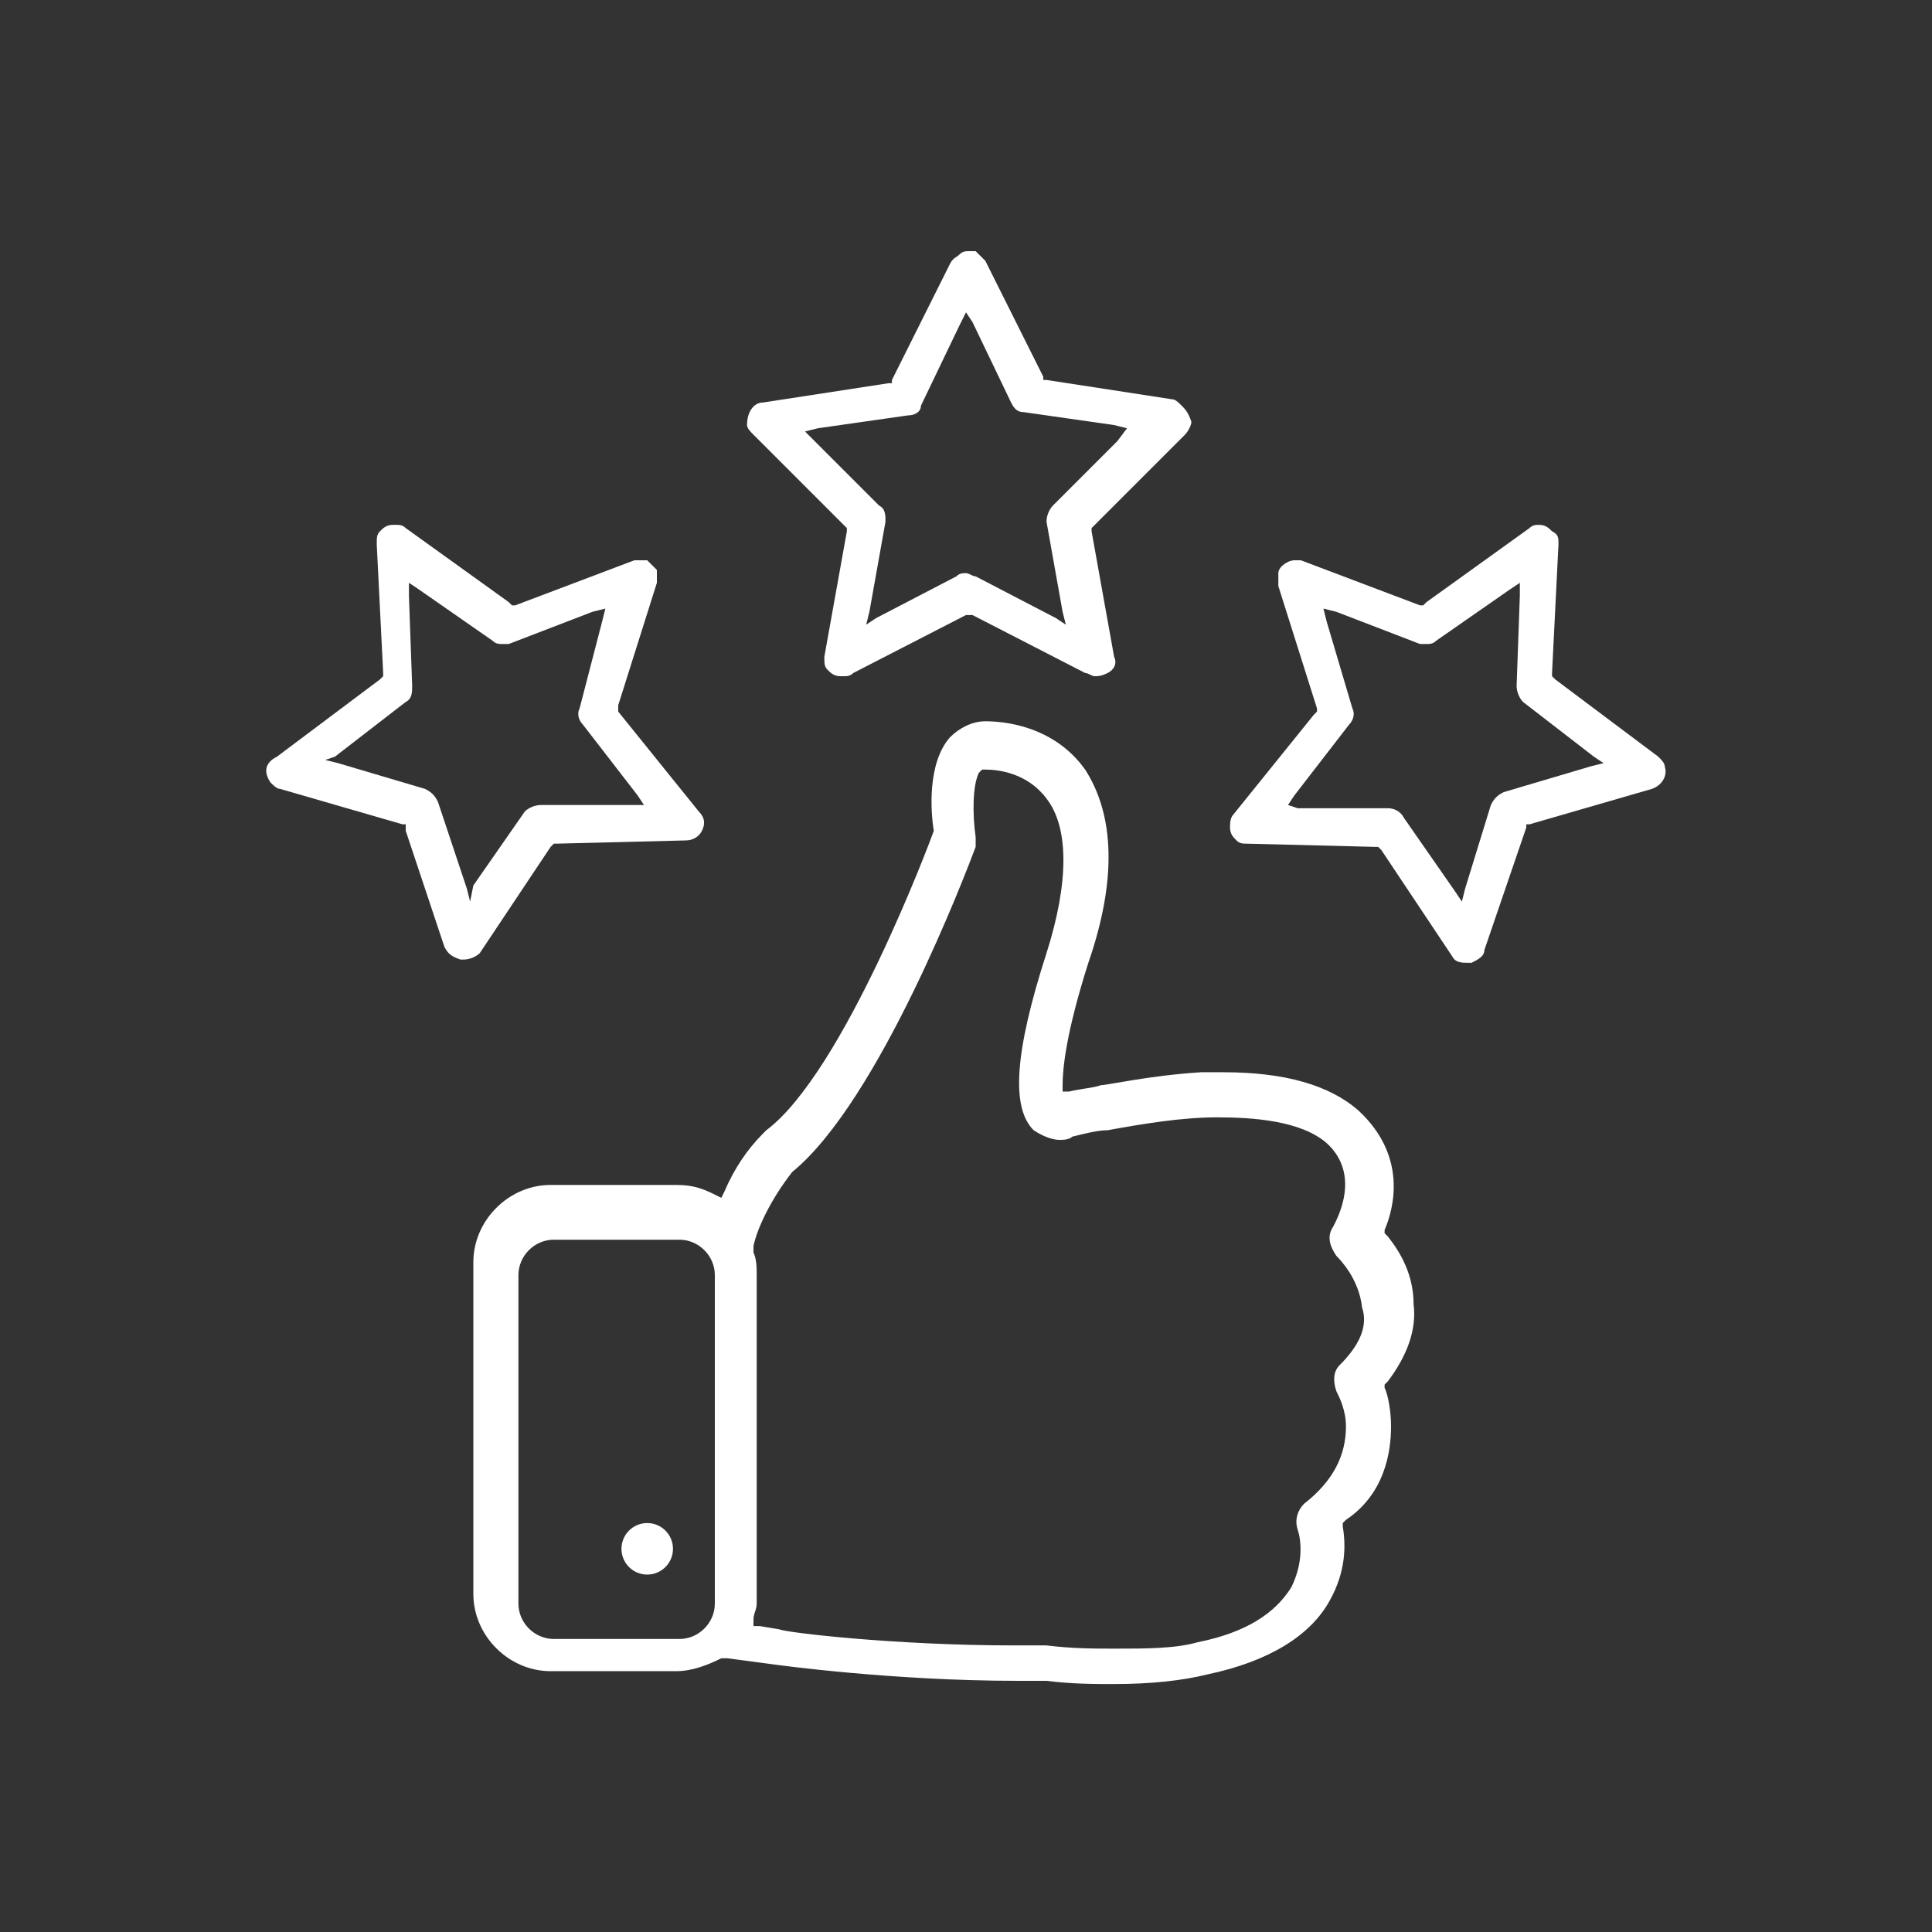
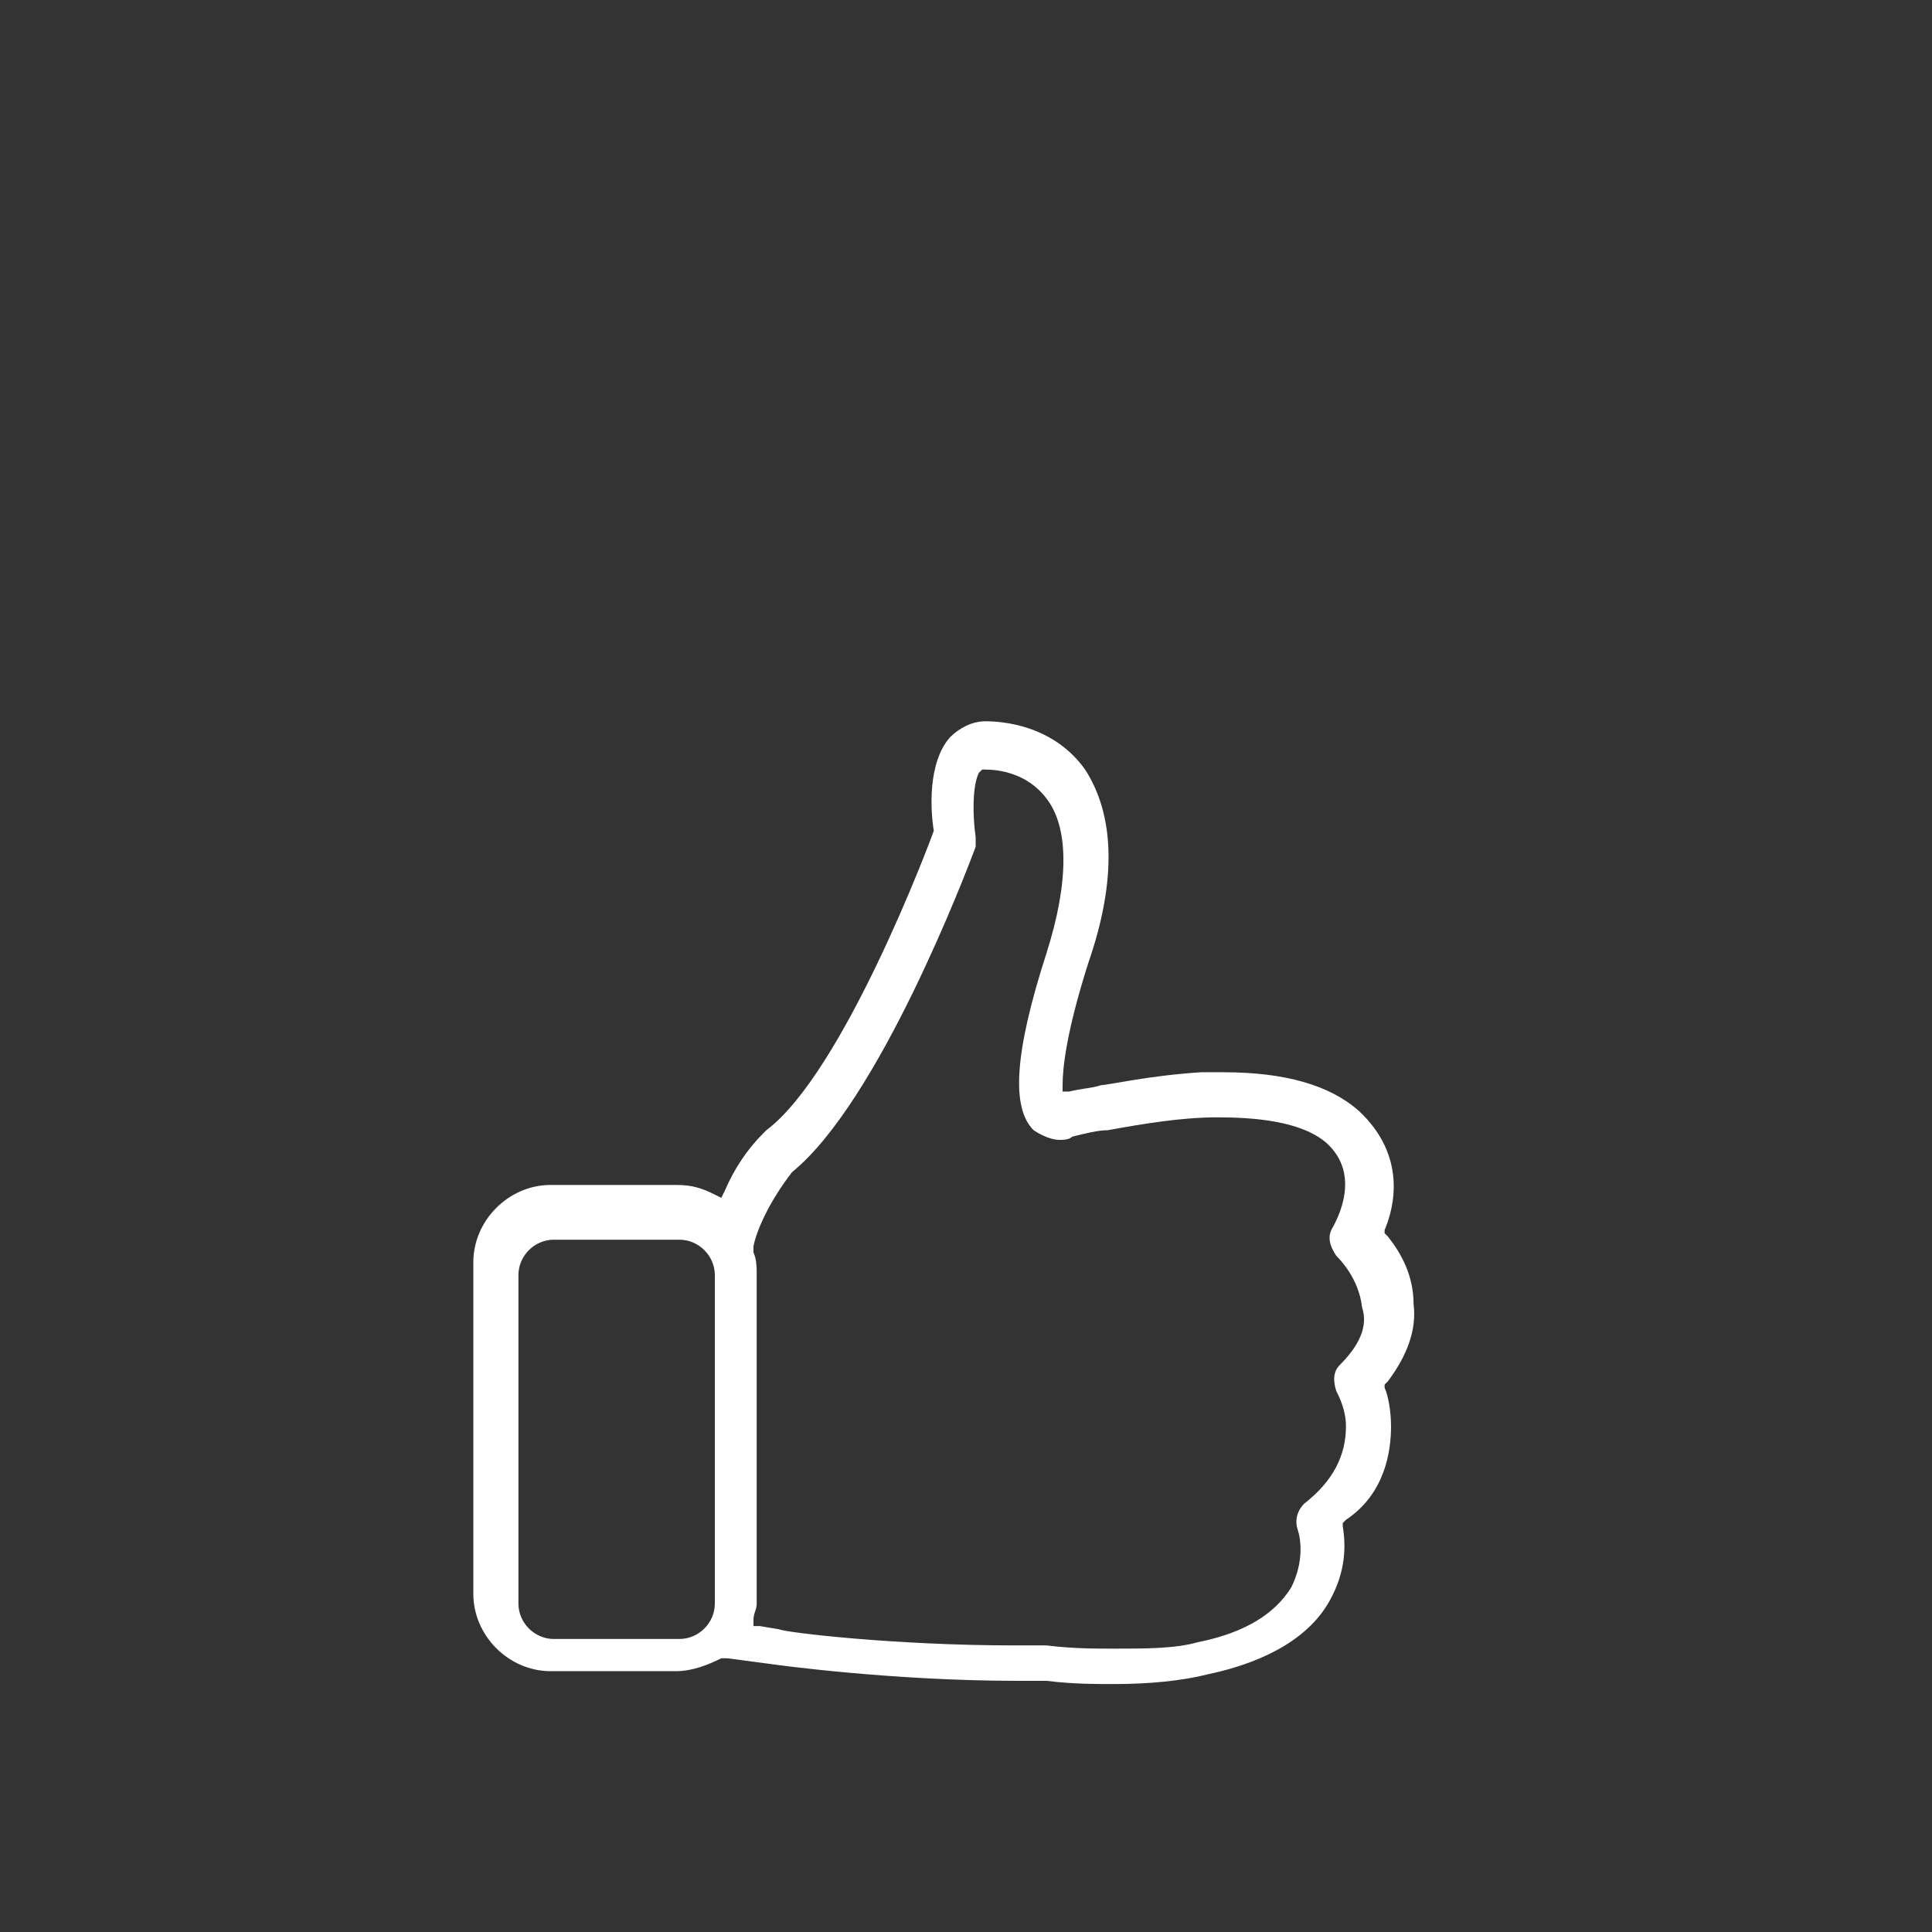
<svg xmlns="http://www.w3.org/2000/svg" xmlns:xlink="http://www.w3.org/1999/xlink" version="1.1" id="Layer_1" x="0px" y="0px" viewBox="0 0 60 60" style="enable-background:new 0 0 60 60" xml:space="preserve">
  <rect x="0" y="0" width="60" height="60" fill="#333333" stroke="none" />
  <style>.st0{fill:#002856}.st1{clip-path:url(#SVGID_2_);fill:#002856}.st2{clip-path:url(#SVGID_4_)}.st3{clip-path:url(#SVGID_6_);fill:#002856}.st4{clip-path:url(#SVGID_8_)}.st5{clip-path:url(#SVGID_10_)}.st6{clip-path:url(#SVGID_12_);fill:#FFFFFF}.st7{clip-path:url(#SVGID_14_)}.st8{fill:#FFFFFF}.st9{clip-path:url(#SVGID_16_);fill:#FFFFFF}.st10{clip-path:url(#SVGID_18_)}.st11{clip-path:url(#SVGID_20_)}.st12{clip-path:url(#SVGID_22_);fill:#002856}.st13{clip-path:url(#SVGID_24_)}.st14{clip-path:url(#SVGID_26_);fill:#002856}.st15{clip-path:url(#SVGID_28_)}.st16{clip-path:url(#SVGID_30_)}.st17{clip-path:url(#SVGID_32_);fill:#FFFFFF}.st18{clip-path:url(#SVGID_34_)}.st19{clip-path:url(#SVGID_36_);fill:#FFFFFF}.st20{clip-path:url(#SVGID_38_)}.st21{clip-path:url(#SVGID_40_)}</style>
  <g>
    <defs>
      <rect id="SVGID_39_" x="-0.2" width="60.3" height="60.3" />
    </defs>
    <clipPath id="SVGID_2_">
      <use xlink:href="#SVGID_39_" style="overflow:visible" />
    </clipPath>
    <g style="clip-path:url(#SVGID_2_)">
-       <circle class="st8" cx="20.1" cy="48.1" r="0.8" />
-       <path class="st8" d="M36.7,12.6c-0.1-0.1-0.2-0.2-0.3-0.2l-3.9-0.6l-0.1,0l0-0.1l-1.8-3.6c-0.1-0.1-0.2-0.2-0.3-0.3    c-0.1,0-0.1,0-0.2,0c-0.1,0-0.2,0-0.3,0.1c-0.1,0.1-0.2,0.1-0.3,0.3l-1.8,3.6l0,0.1l-0.1,0l-3.9,0.6c-0.3,0-0.5,0.3-0.5,0.7    c0,0.1,0.1,0.2,0.2,0.3l2.8,2.8l0.1,0.1l0,0.1l-0.7,3.9c0,0.2,0,0.3,0.1,0.4c0.1,0.1,0.2,0.2,0.4,0.2c0,0,0.1,0,0.1,0    c0.1,0,0.2,0,0.3-0.1l3.5-1.8l0.1,0l0.1,0l3.5,1.8c0.1,0,0.2,0.1,0.3,0.1c0.1,0,0.2,0,0.4-0.1c0.2-0.1,0.3-0.3,0.2-0.5l-0.7-3.9    l0-0.1l0.1-0.1l2.8-2.8c0.1-0.1,0.2-0.3,0.2-0.4C36.9,12.8,36.8,12.7,36.7,12.6z M34.7,13.7l-2,2c-0.1,0.1-0.2,0.3-0.2,0.5    l0.5,2.8l0.1,0.4l-0.3-0.2l-2.5-1.3c-0.1,0-0.2-0.1-0.3-0.1c-0.1,0-0.2,0-0.3,0.1l-2.5,1.3l-0.3,0.2l0.1-0.4l0.5-2.8    c0-0.2,0-0.4-0.2-0.5l-2-2L25,13.4l0.4-0.1l2.8-0.4c0.2,0,0.4-0.1,0.4-0.3l1.2-2.5L30,9.7l0.2,0.3l1.2,2.5    c0.1,0.2,0.2,0.3,0.4,0.3l2.8,0.4l0.4,0.1L34.7,13.7z" />
-       <path class="st8" d="M46.1,29.5l1.3-3.8l0-0.1l0.1,0l3.8-1.1c0.3-0.1,0.5-0.4,0.4-0.7c0-0.1-0.1-0.2-0.2-0.3l-3.2-2.4l-0.1-0.1    l0-0.1l0.2-4c0-0.2,0-0.3-0.2-0.4c-0.1-0.1-0.2-0.2-0.4-0.2l0,0c-0.1,0-0.2,0-0.3,0.1l-3.2,2.3l-0.1,0.1l-0.1,0l-3.7-1.4    c-0.1,0-0.1,0-0.2,0c-0.2,0-0.5,0.2-0.5,0.4c0,0.1,0,0.3,0,0.4l1.2,3.8l0,0.1l-0.1,0.1l-2.5,3.1c-0.1,0.1-0.1,0.3-0.1,0.4    c0,0.2,0.1,0.3,0.2,0.4c0.1,0.1,0.2,0.1,0.3,0.1l4,0.1l0.1,0l0.1,0.1l2.2,3.3c0.1,0.2,0.3,0.2,0.5,0.2c0,0,0.1,0,0.1,0    C45.9,29.8,46.1,29.7,46.1,29.5z M45.5,27.6L45.4,28l-0.2-0.3l-1.6-2.3c-0.1-0.2-0.3-0.3-0.5-0.3l-2.8,0L40,25l0.2-0.3l1.7-2.2    c0.1-0.1,0.2-0.3,0.1-0.5l-0.8-2.7l-0.1-0.4l0.4,0.1l2.6,1c0.1,0,0.1,0,0.2,0c0.1,0,0.2,0,0.3-0.1l2.3-1.6l0.3-0.2l0,0.4l-0.1,2.8    c0,0.2,0.1,0.4,0.2,0.5l2.2,1.7l0.3,0.2l-0.4,0.1l-2.7,0.8c-0.2,0.1-0.3,0.2-0.4,0.4L45.5,27.6z" />
-       <path class="st8" d="M8.4,24.3c0.1,0.1,0.2,0.2,0.3,0.2l3.8,1.1l0.1,0l0,0.1l0,0.1l1.2,3.6c0.1,0.2,0.2,0.3,0.5,0.4    c0,0,0.1,0,0.1,0c0.2,0,0.4-0.1,0.5-0.2l2.2-3.3l0.1-0.1l0.1,0l4-0.1l0,0l0,0l0,0c0.2,0,0.4-0.1,0.5-0.3c0.1-0.2,0.1-0.4-0.1-0.6    l-2.5-3.1L19.2,22l0-0.1l1.2-3.8c0-0.1,0-0.3,0-0.4c-0.1-0.1-0.2-0.2-0.3-0.3c-0.1,0-0.1,0-0.2,0c-0.1,0-0.1,0-0.2,0l-3.7,1.4    l-0.1,0l-0.1-0.1l-3.2-2.3c-0.1-0.1-0.2-0.1-0.3-0.1c0,0-0.1,0-0.1,0c-0.2,0-0.3,0.1-0.4,0.2c-0.1,0.1-0.1,0.2-0.1,0.4l0.2,4    l0,0.1l-0.1,0.1l-3.2,2.4C8.2,23.7,8.2,24,8.4,24.3z M10.4,23.5l2.2-1.7c0.2-0.1,0.2-0.3,0.2-0.5l-0.1-2.8l0-0.4l0.3,0.2l2.3,1.6    c0.1,0.1,0.2,0.1,0.3,0.1c0.1,0,0.1,0,0.2,0l2.6-1l0.4-0.1l-0.1,0.4L18,22c-0.1,0.2,0,0.4,0.1,0.5l1.7,2.2l0.2,0.3l-0.4,0l-2.8,0    c-0.2,0-0.4,0.1-0.5,0.2l0,0l-1.6,2.3L14.6,28l-0.1-0.4l-0.9-2.7c-0.1-0.2-0.2-0.3-0.4-0.4l-2.7-0.8l-0.4-0.1L10.4,23.5z" />
      <path class="st8" d="M43.2,44.3c0-0.5-0.1-1-0.2-1.2l0-0.1l0.1-0.1c0.6-0.8,0.9-1.6,0.8-2.4c0-0.9-0.4-1.6-0.8-2.1l-0.1-0.1l0-0.1    c0.3-0.7,0.7-2.3-0.8-3.7c-0.9-0.8-2.3-1.2-4.2-1.2c-0.2,0-0.5,0-0.7,0c-1.6,0.1-2.9,0.4-3.1,0.4l0,0l0,0c-0.3,0.1-0.6,0.1-1,0.2    l-0.2,0l0-0.2c0-0.5,0.1-1.6,0.8-3.8c0.9-2.6,0.8-4.6-0.1-6c-1-1.4-2.6-1.5-3.1-1.5c-0.4,0-0.8,0.2-1.1,0.5    c-0.7,0.8-0.6,2.3-0.5,2.9l0,0l0,0c-0.1,0.3-2.8,7.5-5.2,9.3l0,0l0,0c0,0,0,0-0.1,0.1c-0.5,0.5-0.9,1.1-1.2,1.8l-0.1,0.2l-0.2-0.1    c-0.4-0.2-0.7-0.3-1.2-0.3h-3.9c-1.3,0-2.4,1.1-2.4,2.4v10.3c0,1.3,1.1,2.4,2.4,2.4h3.9c0.5,0,1-0.2,1.4-0.4l0.1,0l0.1,0l1.5,0.2    c0,0,3.6,0.5,7.5,0.5c0.3,0,0.6,0,0.9,0l0,0l0,0c0.8,0.1,1.5,0.1,2.1,0.1c1.1,0,2.1-0.1,2.9-0.3c1.9-0.4,3.2-1.2,3.8-2.3    c0.5-0.9,0.5-1.7,0.4-2.3l0-0.1l0.1-0.1C43,46.4,43.2,45.1,43.2,44.3z M22.2,49.8c0,0.6-0.5,1.1-1.1,1.1h-3.7l-0.2,0    c-0.6,0-1.1-0.5-1.1-1.1V39.6c0-0.6,0.5-1.1,1.1-1.1h3.9c0.6,0,1.1,0.5,1.1,1.1V49.8z M41.6,42.4c-0.2,0.2-0.2,0.5-0.1,0.8l0,0v0    c0.1,0.2,0.3,0.6,0.3,1.1c0,0.9-0.4,1.7-1.3,2.4c-0.2,0.2-0.3,0.5-0.2,0.8l0,0v0c0.1,0.3,0.2,1-0.2,1.8c-0.5,0.8-1.4,1.4-2.9,1.7    c-0.7,0.2-1.6,0.2-2.6,0.2c-0.6,0-1.3,0-2.1-0.1h-0.1c-0.3,0-0.6,0-0.9,0c-3.7,0-7.1-0.4-7.3-0.5l0,0l-0.6-0.1l-0.2,0l0-0.2    c0-0.2,0.1-0.3,0.1-0.5V39.6c0-0.2,0-0.5-0.1-0.7l0-0.1l0-0.1c0.1-0.5,0.5-1.4,1.2-2.3l0,0l0,0c2.7-2.2,5.4-9.3,5.7-10.1    c0-0.1,0-0.2,0-0.3c-0.1-0.7-0.1-1.6,0.1-2l0.1-0.1l0.1,0c0.4,0,1.3,0.1,1.9,0.9c0.7,0.9,0.7,2.6,0,4.8c-1,3.1-1.1,4.8-0.4,5.5    c0.3,0.2,0.6,0.3,0.8,0.3c0.1,0,0.3,0,0.4-0.1l0,0l0,0c0.4-0.1,0.8-0.2,1.1-0.2c0,0,0,0,0,0c0,0,0,0,0,0c1.1-0.2,2.3-0.4,3.4-0.4    c1.1,0,2.6,0.1,3.4,0.8c1.1,1,0.3,2.4,0.2,2.6c-0.2,0.3-0.1,0.6,0.1,0.9l0,0l0,0c0.1,0.1,0.7,0.7,0.8,1.6    C42.5,41.2,42.2,41.8,41.6,42.4z" />
    </g>
  </g>
</svg>